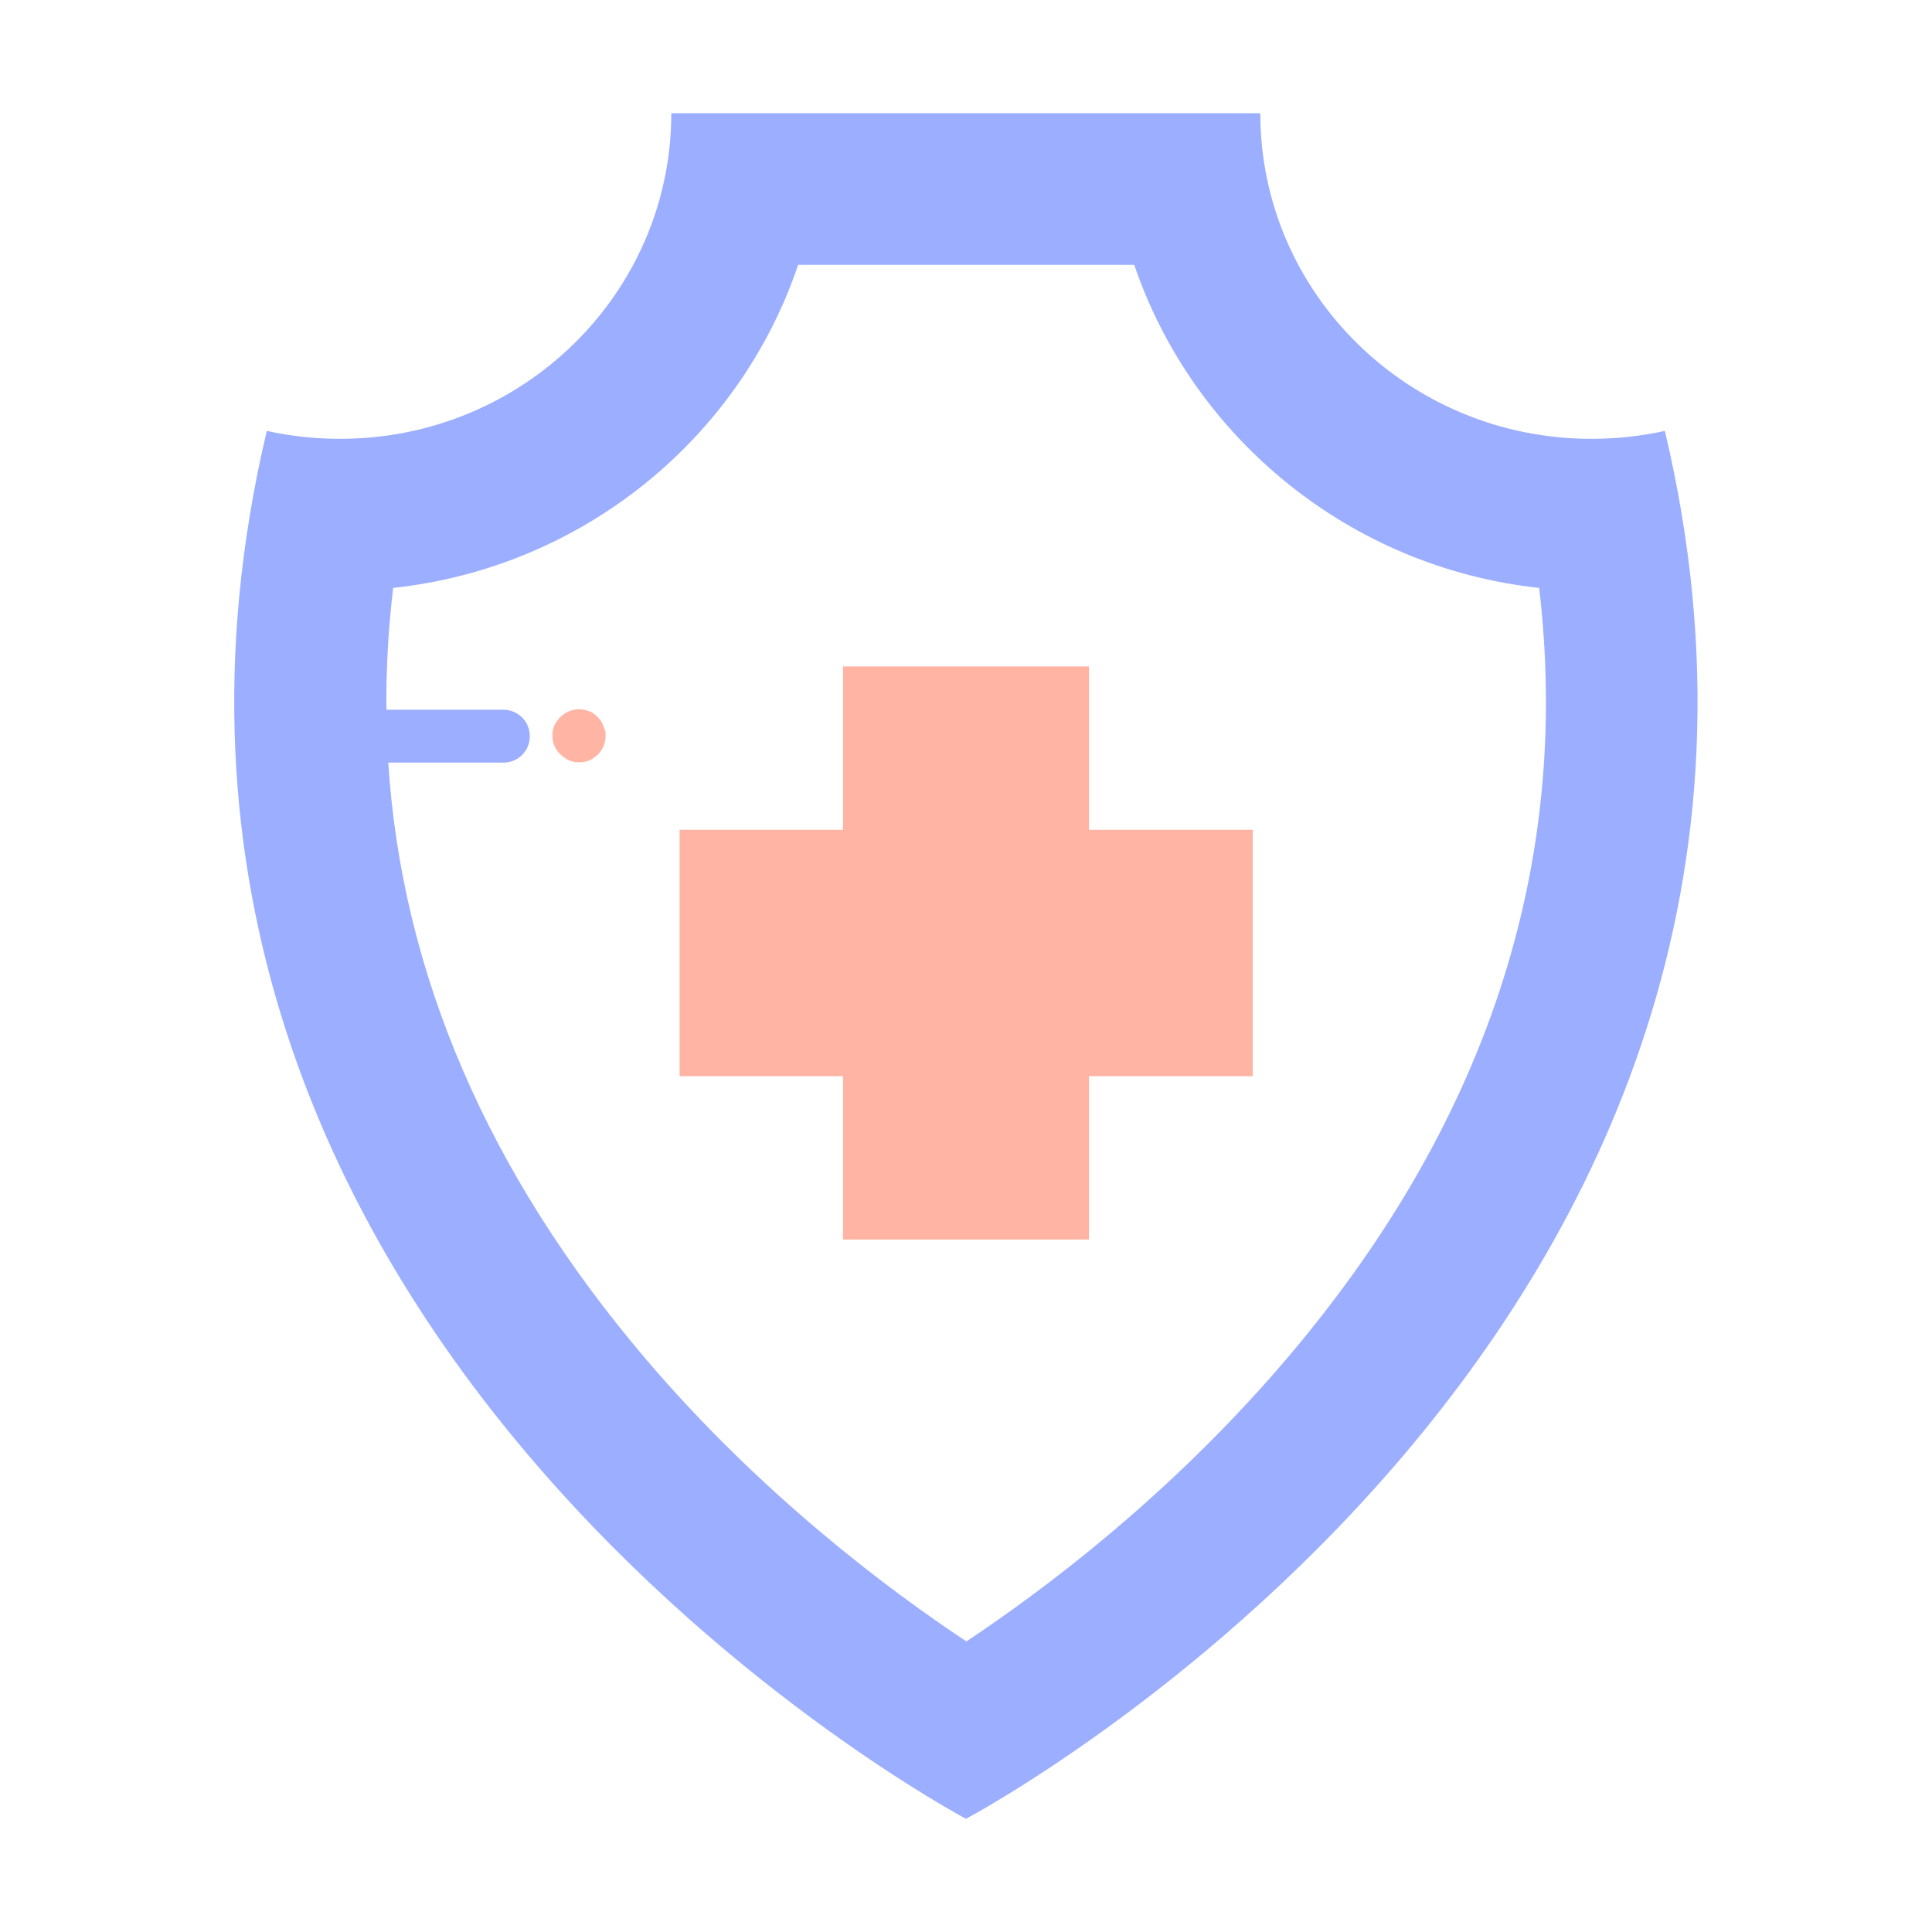
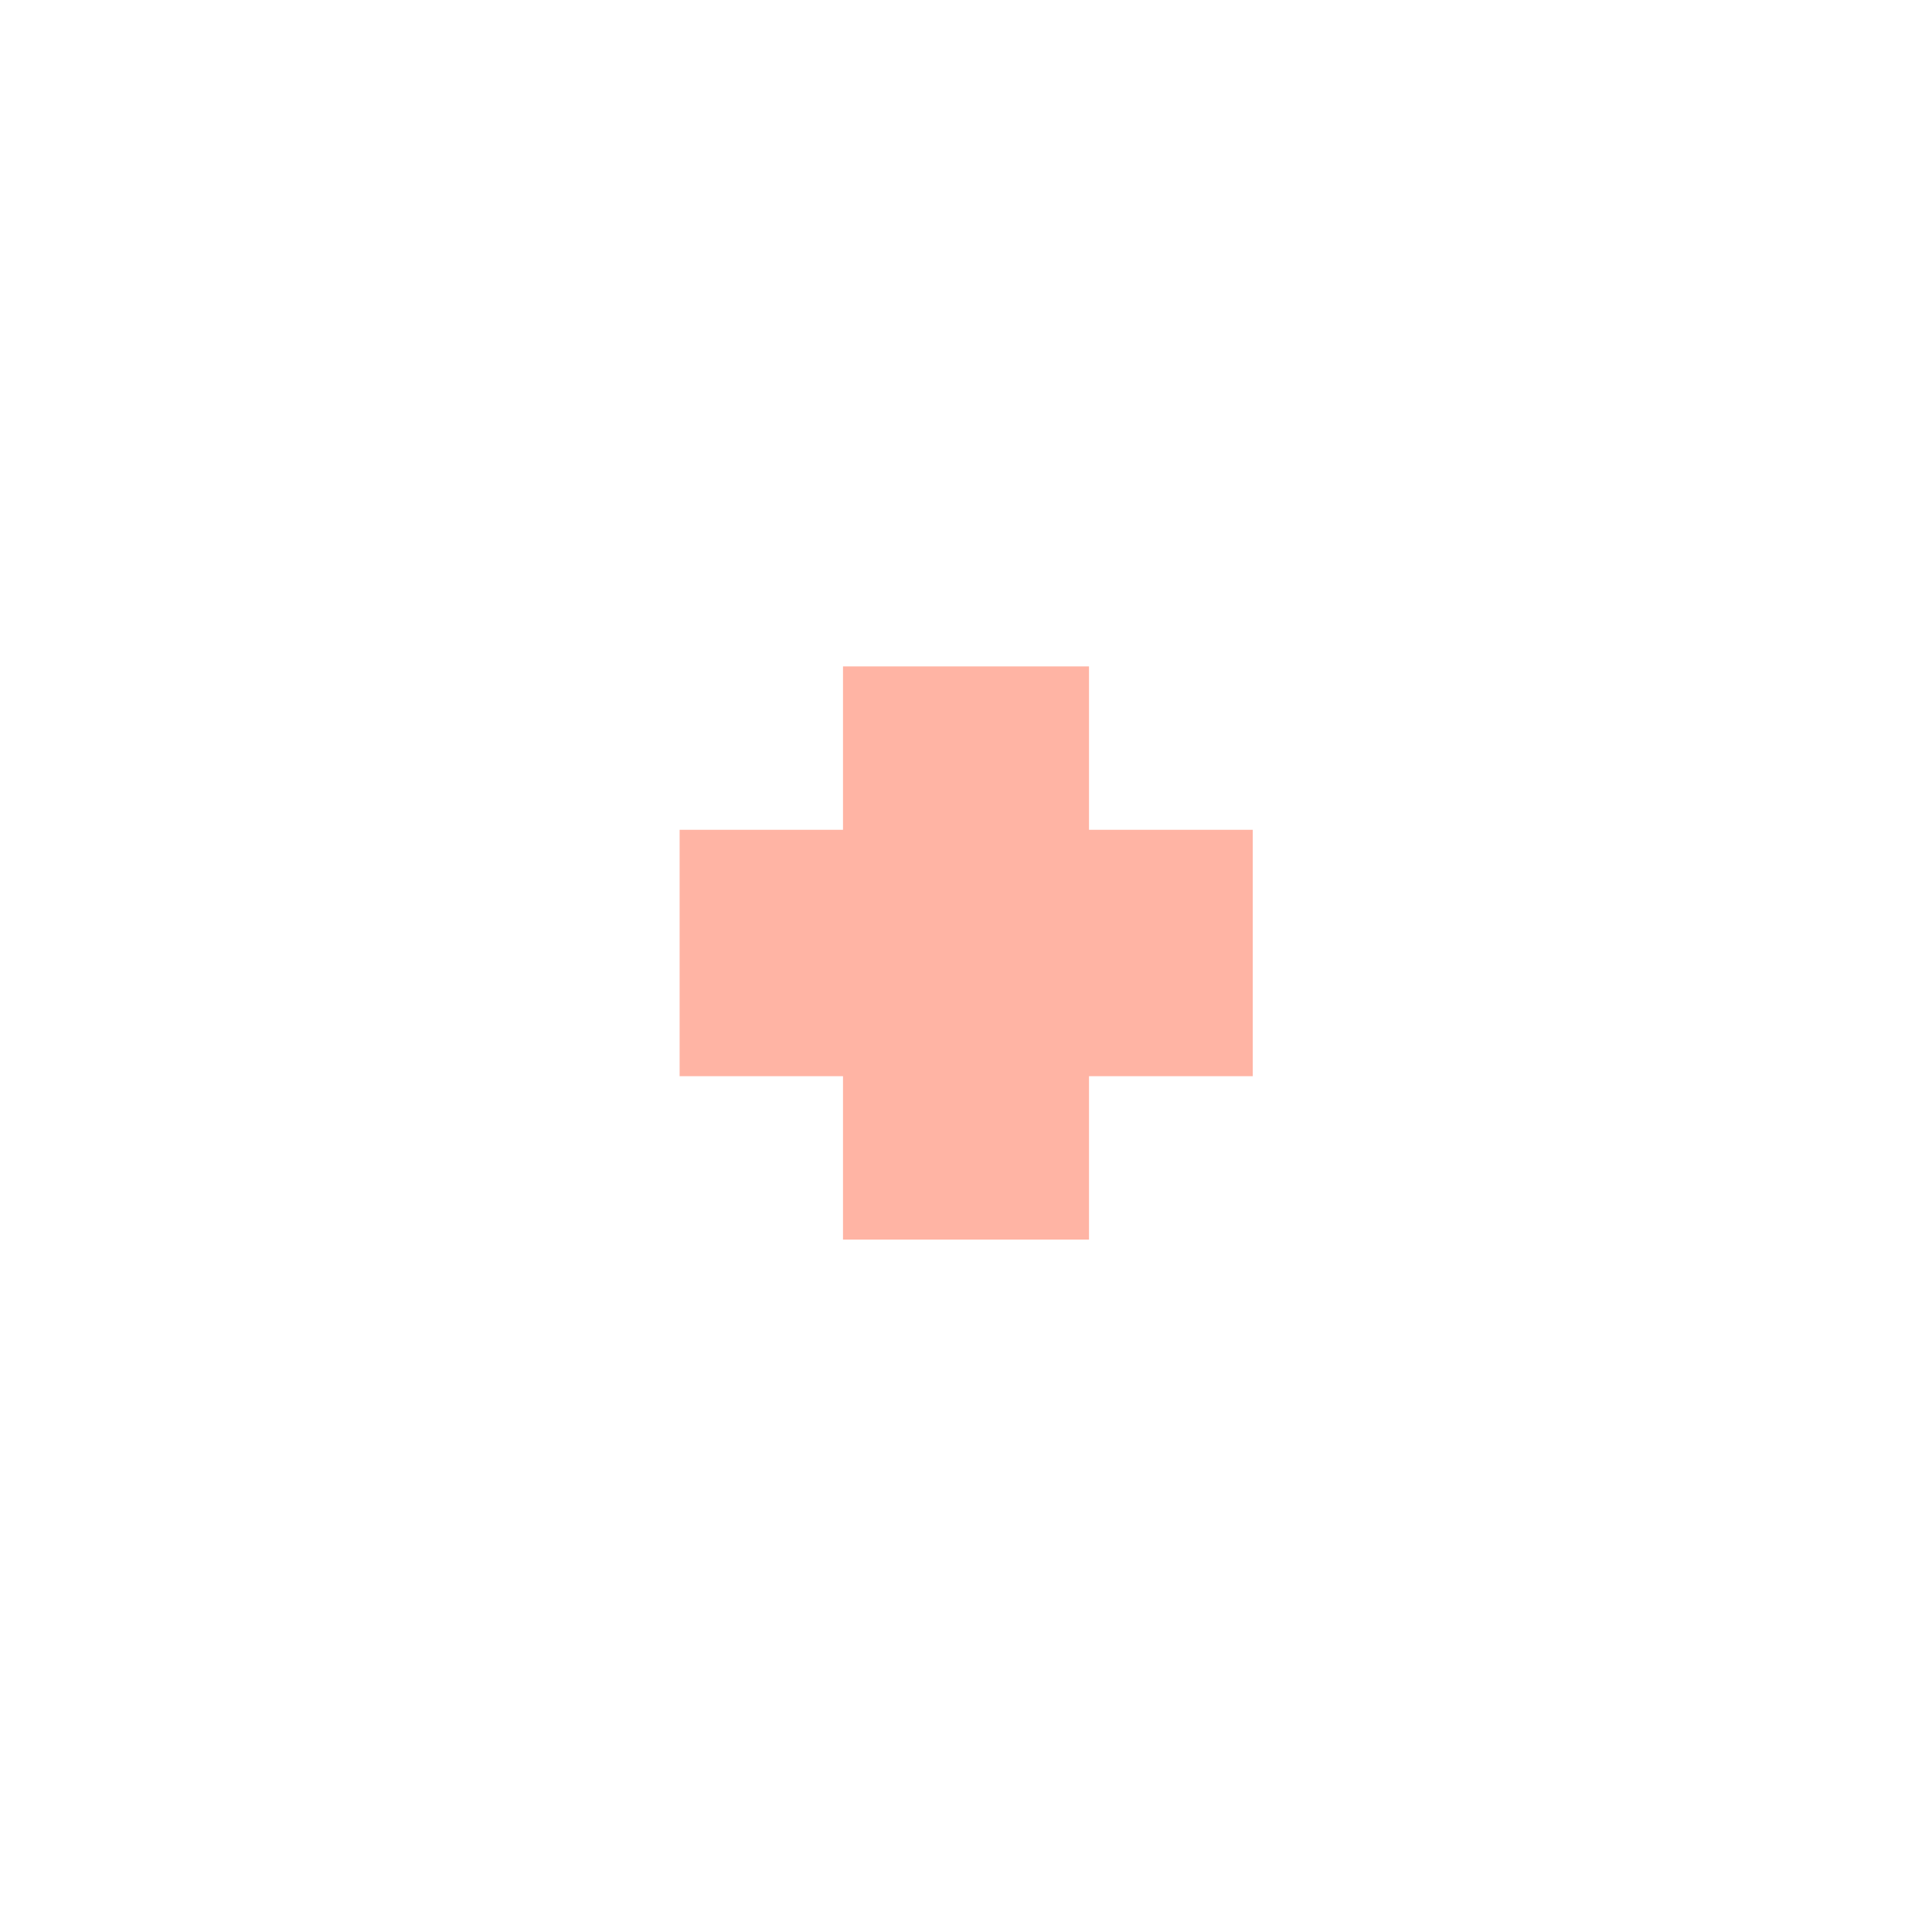
<svg xmlns="http://www.w3.org/2000/svg" width="30" height="30" viewBox="0 0 30 30" fill="none">
  <path d="M16.91 10.348H13.09V12.885H10.553V16.711H13.09V19.248H16.91V16.711H19.453V12.885H16.91V10.348Z" fill="#FFB4A4" />
-   <path d="M25.852 6.691C25.482 6.773 25.102 6.814 24.709 6.814C21.873 6.814 19.57 4.553 19.57 1.758H10.424C10.424 4.547 8.121 6.814 5.285 6.814C4.893 6.814 4.512 6.773 4.143 6.691C0.814 20.742 15 28.242 15 28.242C15 28.242 29.186 20.742 25.852 6.691ZM19.893 21.199C18.105 23.273 16.178 24.709 15.006 25.488C13.805 24.691 11.818 23.209 10.02 21.094C7.576 18.217 6.24 15.117 6.029 11.842H7.816C8.045 11.842 8.227 11.66 8.227 11.432C8.227 11.203 8.045 11.021 7.816 11.021H6C5.994 10.395 6.029 9.768 6.105 9.129C9.047 8.812 11.484 6.809 12.393 4.113H17.613C18.527 6.803 20.965 8.812 23.9 9.129C24.41 13.459 23.068 17.514 19.893 21.199Z" fill="#9BAEFF" />
-   <path d="M9.369 11.268C9.357 11.244 9.346 11.221 9.334 11.197C9.316 11.174 9.299 11.156 9.281 11.133C9.264 11.115 9.24 11.098 9.217 11.08C9.193 11.062 9.17 11.051 9.146 11.045C9.123 11.033 9.094 11.027 9.07 11.021C9.018 11.01 8.965 11.01 8.912 11.021C8.889 11.027 8.859 11.033 8.836 11.045C8.812 11.057 8.789 11.068 8.766 11.08C8.742 11.098 8.725 11.115 8.701 11.133C8.684 11.15 8.666 11.174 8.648 11.197C8.631 11.221 8.619 11.244 8.607 11.268C8.596 11.291 8.59 11.32 8.584 11.344C8.578 11.373 8.578 11.396 8.578 11.426C8.578 11.531 8.619 11.637 8.701 11.713C8.719 11.73 8.742 11.748 8.766 11.766C8.789 11.783 8.812 11.795 8.836 11.807C8.859 11.818 8.889 11.824 8.912 11.83C8.936 11.836 8.965 11.836 8.994 11.836C9.023 11.836 9.047 11.836 9.076 11.83C9.1 11.824 9.129 11.818 9.152 11.807C9.176 11.795 9.199 11.783 9.223 11.766C9.246 11.748 9.264 11.736 9.287 11.713C9.363 11.637 9.404 11.531 9.404 11.426C9.404 11.402 9.404 11.373 9.398 11.344C9.387 11.32 9.375 11.297 9.369 11.268Z" fill="#FFB4A4" />
</svg>